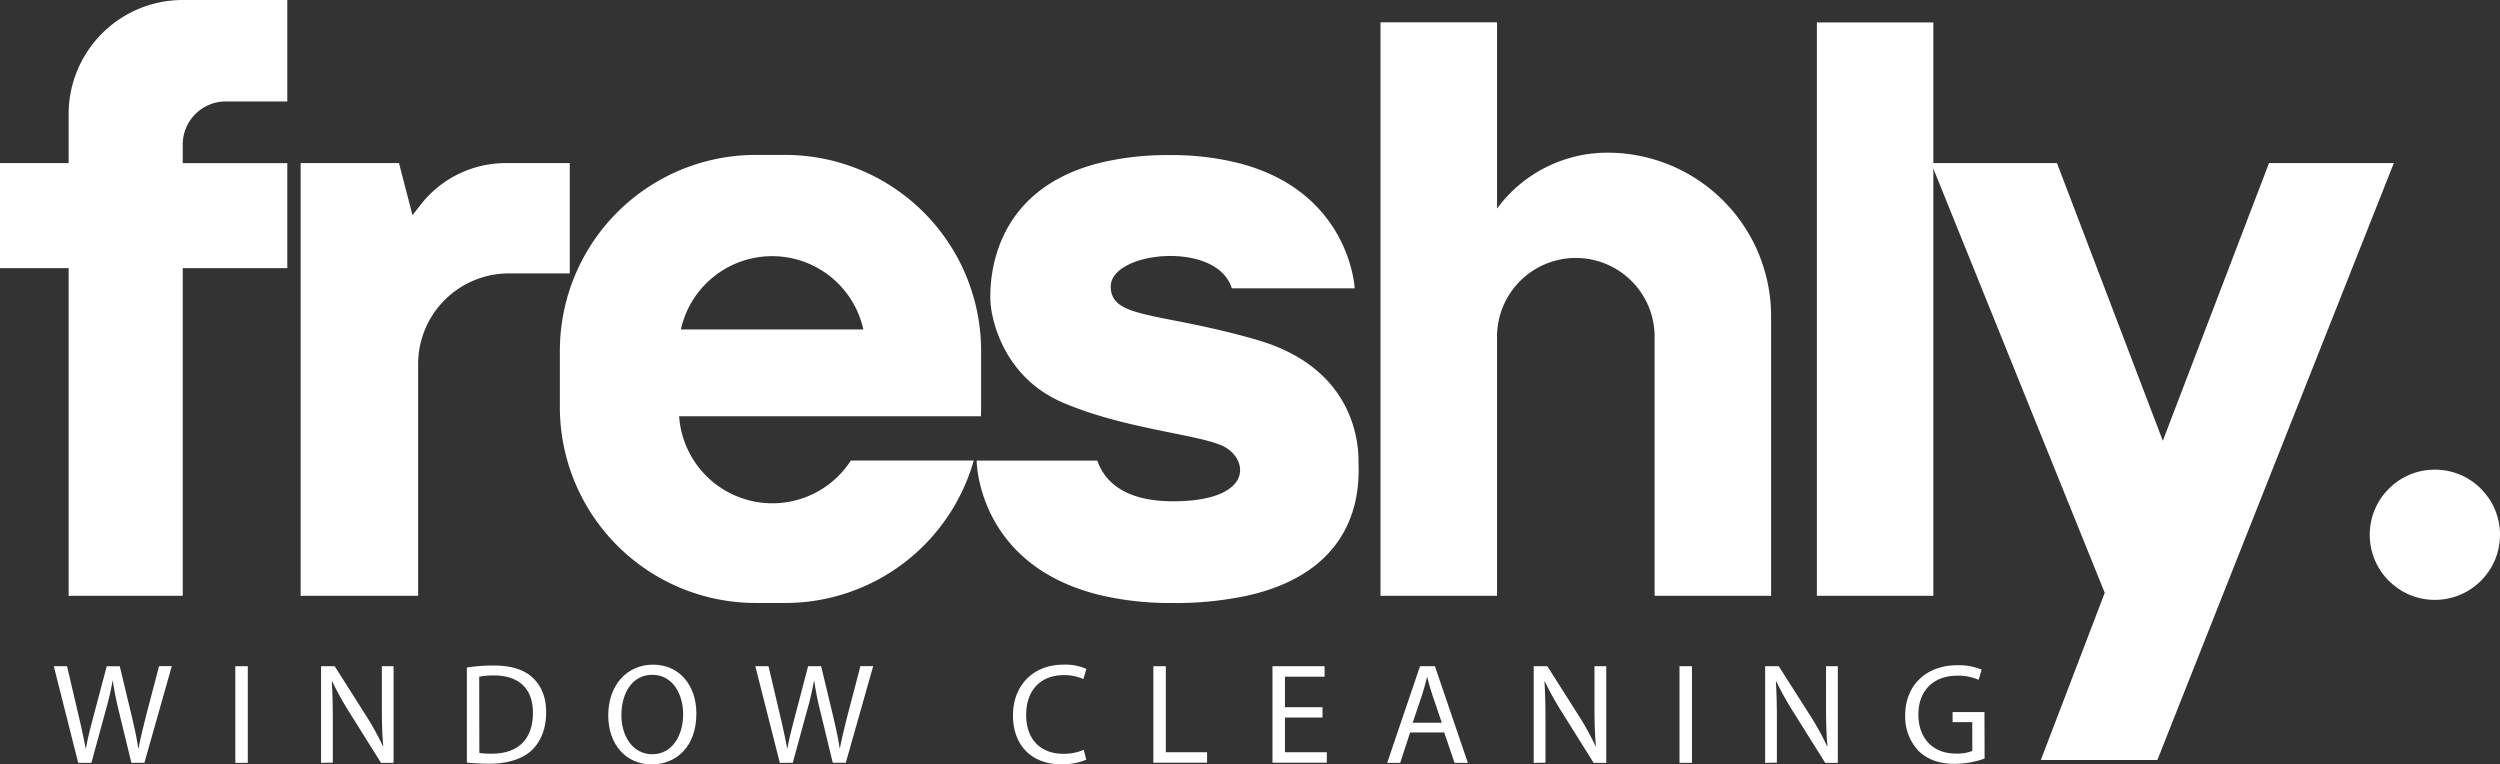
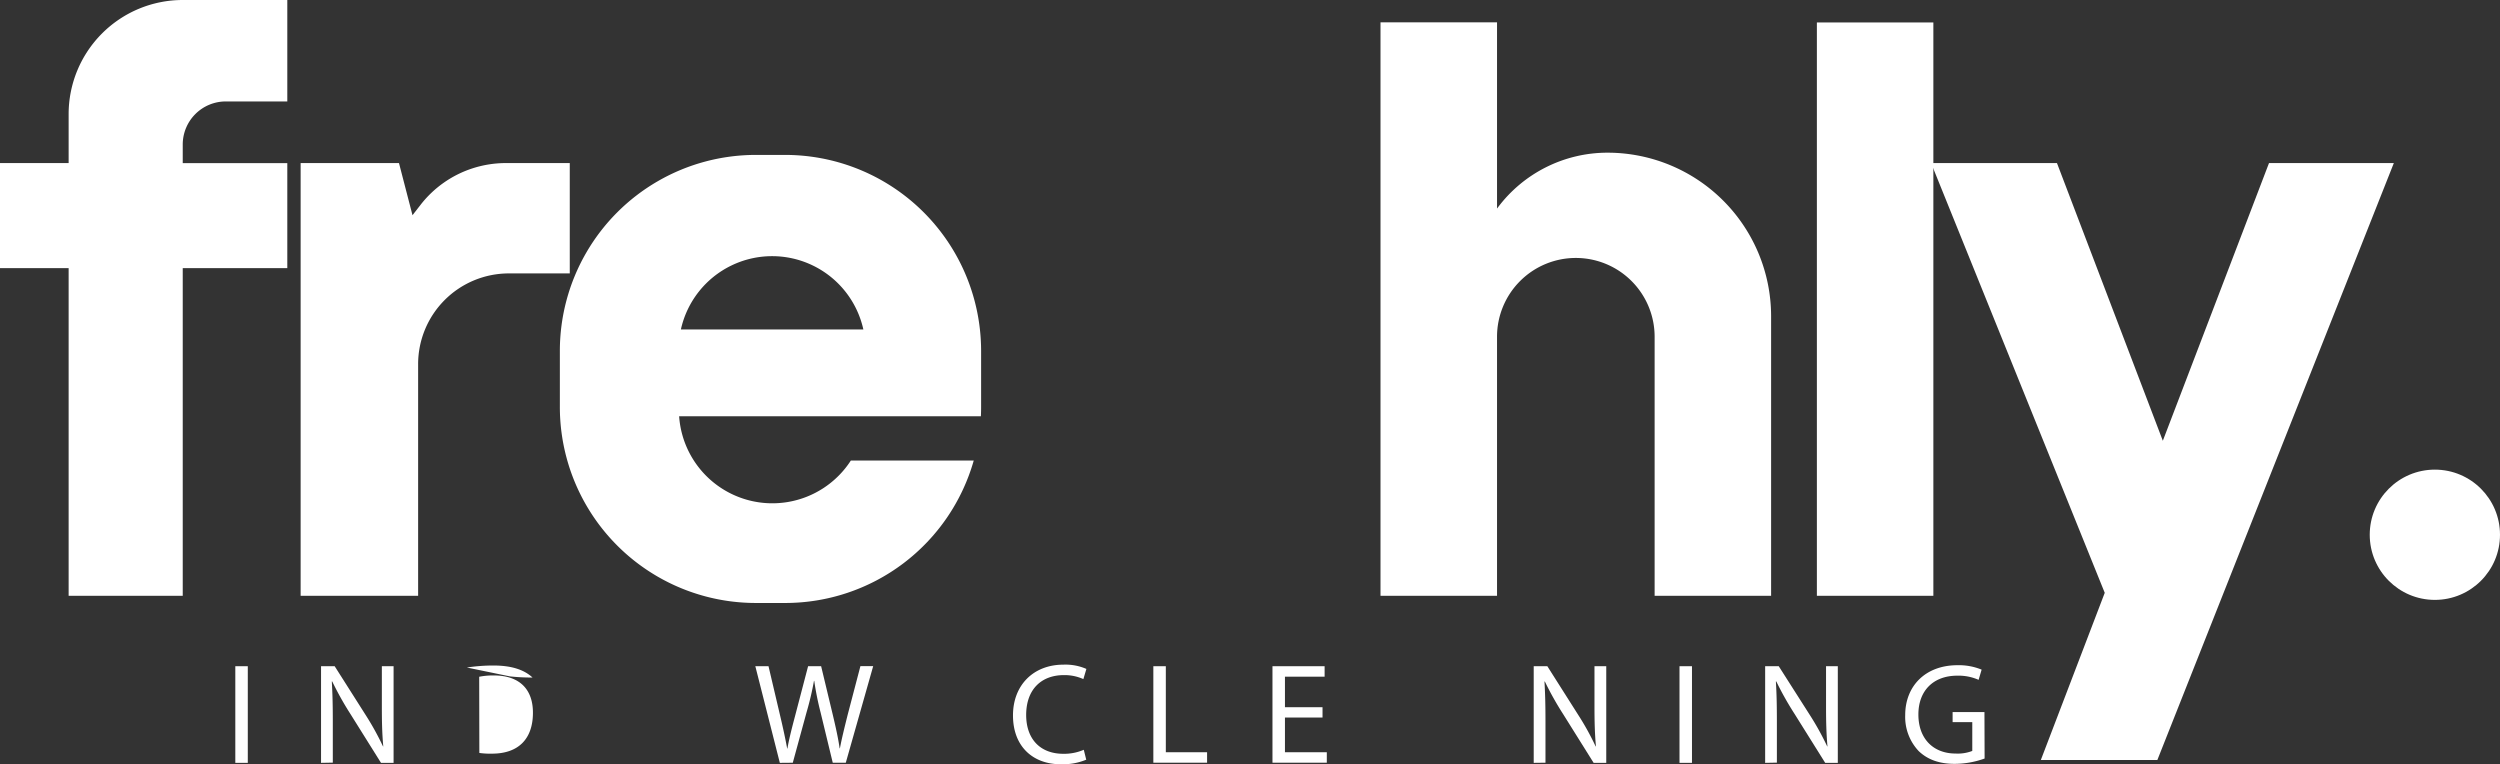
<svg xmlns="http://www.w3.org/2000/svg" viewBox="0 0 671.33 205.27">
  <rect x="0" y="0" width="671.33" height="205.27" fill="#333333" stroke="none" />
  <defs>
    <style>.cls-1{fill:#fff;}</style>
  </defs>
  <g id="Layer_2" data-name="Layer 2">
    <g id="Layer_3" data-name="Layer 3">
      <circle class="cls-1" cx="653.84" cy="143.6" r="17.49" />
      <path class="cls-1" d="M49.07,38.81v5H77.15V72H49.07v88H18.43V72H0V43.79H18.43V30.65A30.65,30.65,0,0,1,49.08,0H77.15V27.24H60.64A11.57,11.57,0,0,0,49.07,38.81Z" />
      <path class="cls-1" d="M153,43.79V73.42H136.66A24.37,24.37,0,0,0,112.28,97.8V160H80.73V43.79h26.41l3.63,14,2.33-3A29,29,0,0,1,127,45.17h0a29.15,29.15,0,0,1,8.84-1.38Z" />
      <path class="cls-1" d="M263.14,88.47A52.63,52.63,0,0,0,210.8,41.6H203a52.63,52.63,0,0,0-52.66,52.66v15A52.63,52.63,0,0,0,203,161.92h7.82a52.64,52.64,0,0,0,50.66-38.25h-33a25.09,25.09,0,0,1-46.11-11.89H263.4q.06-1.26.06-2.52v-15A52.66,52.66,0,0,0,263.14,88.47Zm-80.3,0a25.09,25.09,0,0,1,49,0Z" />
-       <path class="cls-1" d="M334.72,160a92.27,92.27,0,0,1-19.83,1.93A82.89,82.89,0,0,1,296.26,160c-33.95-7.75-34-36.32-34-36.32h32.4c1.61,4.74,6.37,10.93,20.27,10.93,22.5,0,20.41-12.06,12.86-15.11s-26.36-4.5-42.43-11.41S265.93,85.31,265.93,80c0-4.51.15-28.71,29-36.16a76.77,76.77,0,0,1,19.18-2.19,73.71,73.71,0,0,1,18.67,2.19c29.81,7.76,31,33.59,31,33.59h-33c-3.94-12.95-32.51-10-32.51-.49,0,8.8,13.06,6.75,39.21,14.31,25.55,7.4,27.32,26.68,27.32,32.47C364.87,128.6,366.74,152.93,334.72,160Z" />
      <path class="cls-1" d="M475.6,84.88V160H444.32V90.43a21.16,21.16,0,0,0-21.16-21.16h0A21.16,21.16,0,0,0,402,90.43V160H370.71V6H402V56l.2-.26A36.81,36.81,0,0,1,431.67,41h0A43.93,43.93,0,0,1,475.6,84.88Z" />
      <polygon class="cls-1" points="642.82 43.79 596.79 159.99 579.32 204.08 548.03 204.08 565.19 159.19 519.17 45.29 518.56 43.79 552.36 43.79 580.79 118.36 609.3 43.79 642.82 43.79" />
      <rect class="cls-1" x="487.89" y="6.03" width="31.28" height="153.96" />
-       <path class="cls-1" d="M21,204.85,14.45,178.9H18L21.07,192c.77,3.23,1.46,6.46,1.93,9h.07c.43-2.58,1.24-5.66,2.12-9l3.47-13.09h3.5l3.16,13.17c.73,3.08,1.42,6.16,1.8,8.89h.08c.54-2.85,1.27-5.74,2.08-9l3.43-13.09h3.42l-7.35,25.95h-3.5L32,191.33a80.88,80.88,0,0,1-1.69-8.47h-.08a81.14,81.14,0,0,1-2,8.47l-3.69,13.52Z" />
      <path class="cls-1" d="M66.54,178.9v25.95H63.19V178.9Z" />
      <path class="cls-1" d="M86.21,204.85V178.9h3.66L98.19,192a75.07,75.07,0,0,1,4.66,8.43l.07,0c-.31-3.46-.38-6.62-.38-10.66V178.9h3.15v25.95h-3.38l-8.24-13.17A82.71,82.71,0,0,1,89.22,183l-.12,0c.19,3.27.27,6.39.27,10.7v11.09Z" />
-       <path class="cls-1" d="M125.37,179.25a47.62,47.62,0,0,1,7.12-.54c4.81,0,8.24,1.11,10.51,3.23s3.66,5.12,3.66,9.32-1.31,7.7-3.74,10.08-6.43,3.74-11.47,3.74a54.46,54.46,0,0,1-6.08-.31Zm3.35,22.94a20.48,20.48,0,0,0,3.39.19c7.16,0,11-4,11-11,0-6.12-3.42-10-10.51-10a19.06,19.06,0,0,0-3.92.35Z" />
-       <path class="cls-1" d="M187,191.6c0,8.94-5.43,13.67-12,13.67-6.86,0-11.67-5.31-11.67-13.17,0-8.23,5.12-13.62,12.05-13.62S187,183.9,187,191.6Zm-20.14.43c0,5.54,3,10.51,8.28,10.51s8.31-4.89,8.31-10.78c0-5.16-2.69-10.55-8.27-10.55S166.87,186.33,166.87,192Z" />
+       <path class="cls-1" d="M125.37,179.25a47.62,47.62,0,0,1,7.12-.54c4.81,0,8.24,1.11,10.51,3.23a54.46,54.46,0,0,1-6.08-.31Zm3.35,22.94a20.48,20.48,0,0,0,3.39.19c7.16,0,11-4,11-11,0-6.12-3.42-10-10.51-10a19.06,19.06,0,0,0-3.92.35Z" />
      <path class="cls-1" d="M209.41,204.85l-6.58-25.95h3.54L209.45,192c.77,3.23,1.47,6.46,1.93,9h.07c.43-2.58,1.24-5.66,2.12-9L217,178.9h3.5l3.16,13.17c.73,3.08,1.42,6.16,1.81,8.89h.07c.54-2.85,1.27-5.74,2.08-9l3.43-13.09h3.43l-7.36,25.95h-3.5l-3.27-13.52a78.63,78.63,0,0,1-1.7-8.47h-.07a81.43,81.43,0,0,1-2,8.47l-3.69,13.52Z" />
      <path class="cls-1" d="M291.69,204a16.57,16.57,0,0,1-6.85,1.23c-7.32,0-12.82-4.62-12.82-13.13,0-8.12,5.5-13.62,13.55-13.62a14,14,0,0,1,6.16,1.15l-.81,2.73a12.3,12.3,0,0,0-5.24-1.07c-6.08,0-10.12,3.88-10.12,10.7,0,6.35,3.66,10.43,10,10.43a13.34,13.34,0,0,0,5.47-1.08Z" />
      <path class="cls-1" d="M309.71,178.9h3.35V202h11.08v2.81H309.71Z" />
      <path class="cls-1" d="M355.14,192.68H345.05V202h11.24v2.81H341.7V178.9h14v2.81H345.05v8.2h10.09Z" />
-       <path class="cls-1" d="M378.66,196.69,376,204.85H372.5l8.82-25.95h4l8.85,25.95h-3.58l-2.77-8.16Zm8.51-2.62-2.54-7.47c-.58-1.7-1-3.23-1.35-4.74h-.08c-.38,1.54-.81,3.12-1.31,4.7l-2.54,7.51Z" />
      <path class="cls-1" d="M411.85,204.85V178.9h3.66L423.82,192a72,72,0,0,1,4.66,8.43l.08,0c-.31-3.46-.39-6.62-.39-10.66V178.9h3.16v25.95h-3.39l-8.24-13.17a82.71,82.71,0,0,1-4.85-8.66l-.11,0c.19,3.27.27,6.39.27,10.7v11.09Z" />
      <path class="cls-1" d="M454.35,178.9v25.95H451V178.9Z" />
      <path class="cls-1" d="M474,204.85V178.9h3.65L486,192a73.51,73.51,0,0,1,4.66,8.43l.07,0c-.3-3.46-.38-6.62-.38-10.66V178.9h3.16v25.95h-3.39l-8.24-13.17A82.71,82.71,0,0,1,477,183l-.12,0c.2,3.27.27,6.39.27,10.7v11.09Z" />
      <path class="cls-1" d="M532.93,203.69a24.08,24.08,0,0,1-8,1.43c-3.93,0-7.16-1-9.7-3.43a13.36,13.36,0,0,1-3.62-9.66c0-7.74,5.35-13.4,14.05-13.4a16,16,0,0,1,6.47,1.19l-.81,2.74a13.36,13.36,0,0,0-5.73-1.12c-6.32,0-10.44,3.93-10.44,10.43s4,10.48,10,10.48a10.81,10.81,0,0,0,4.47-.7v-7.74h-5.28v-2.69h8.55Z" />
    </g>
  </g>
</svg>